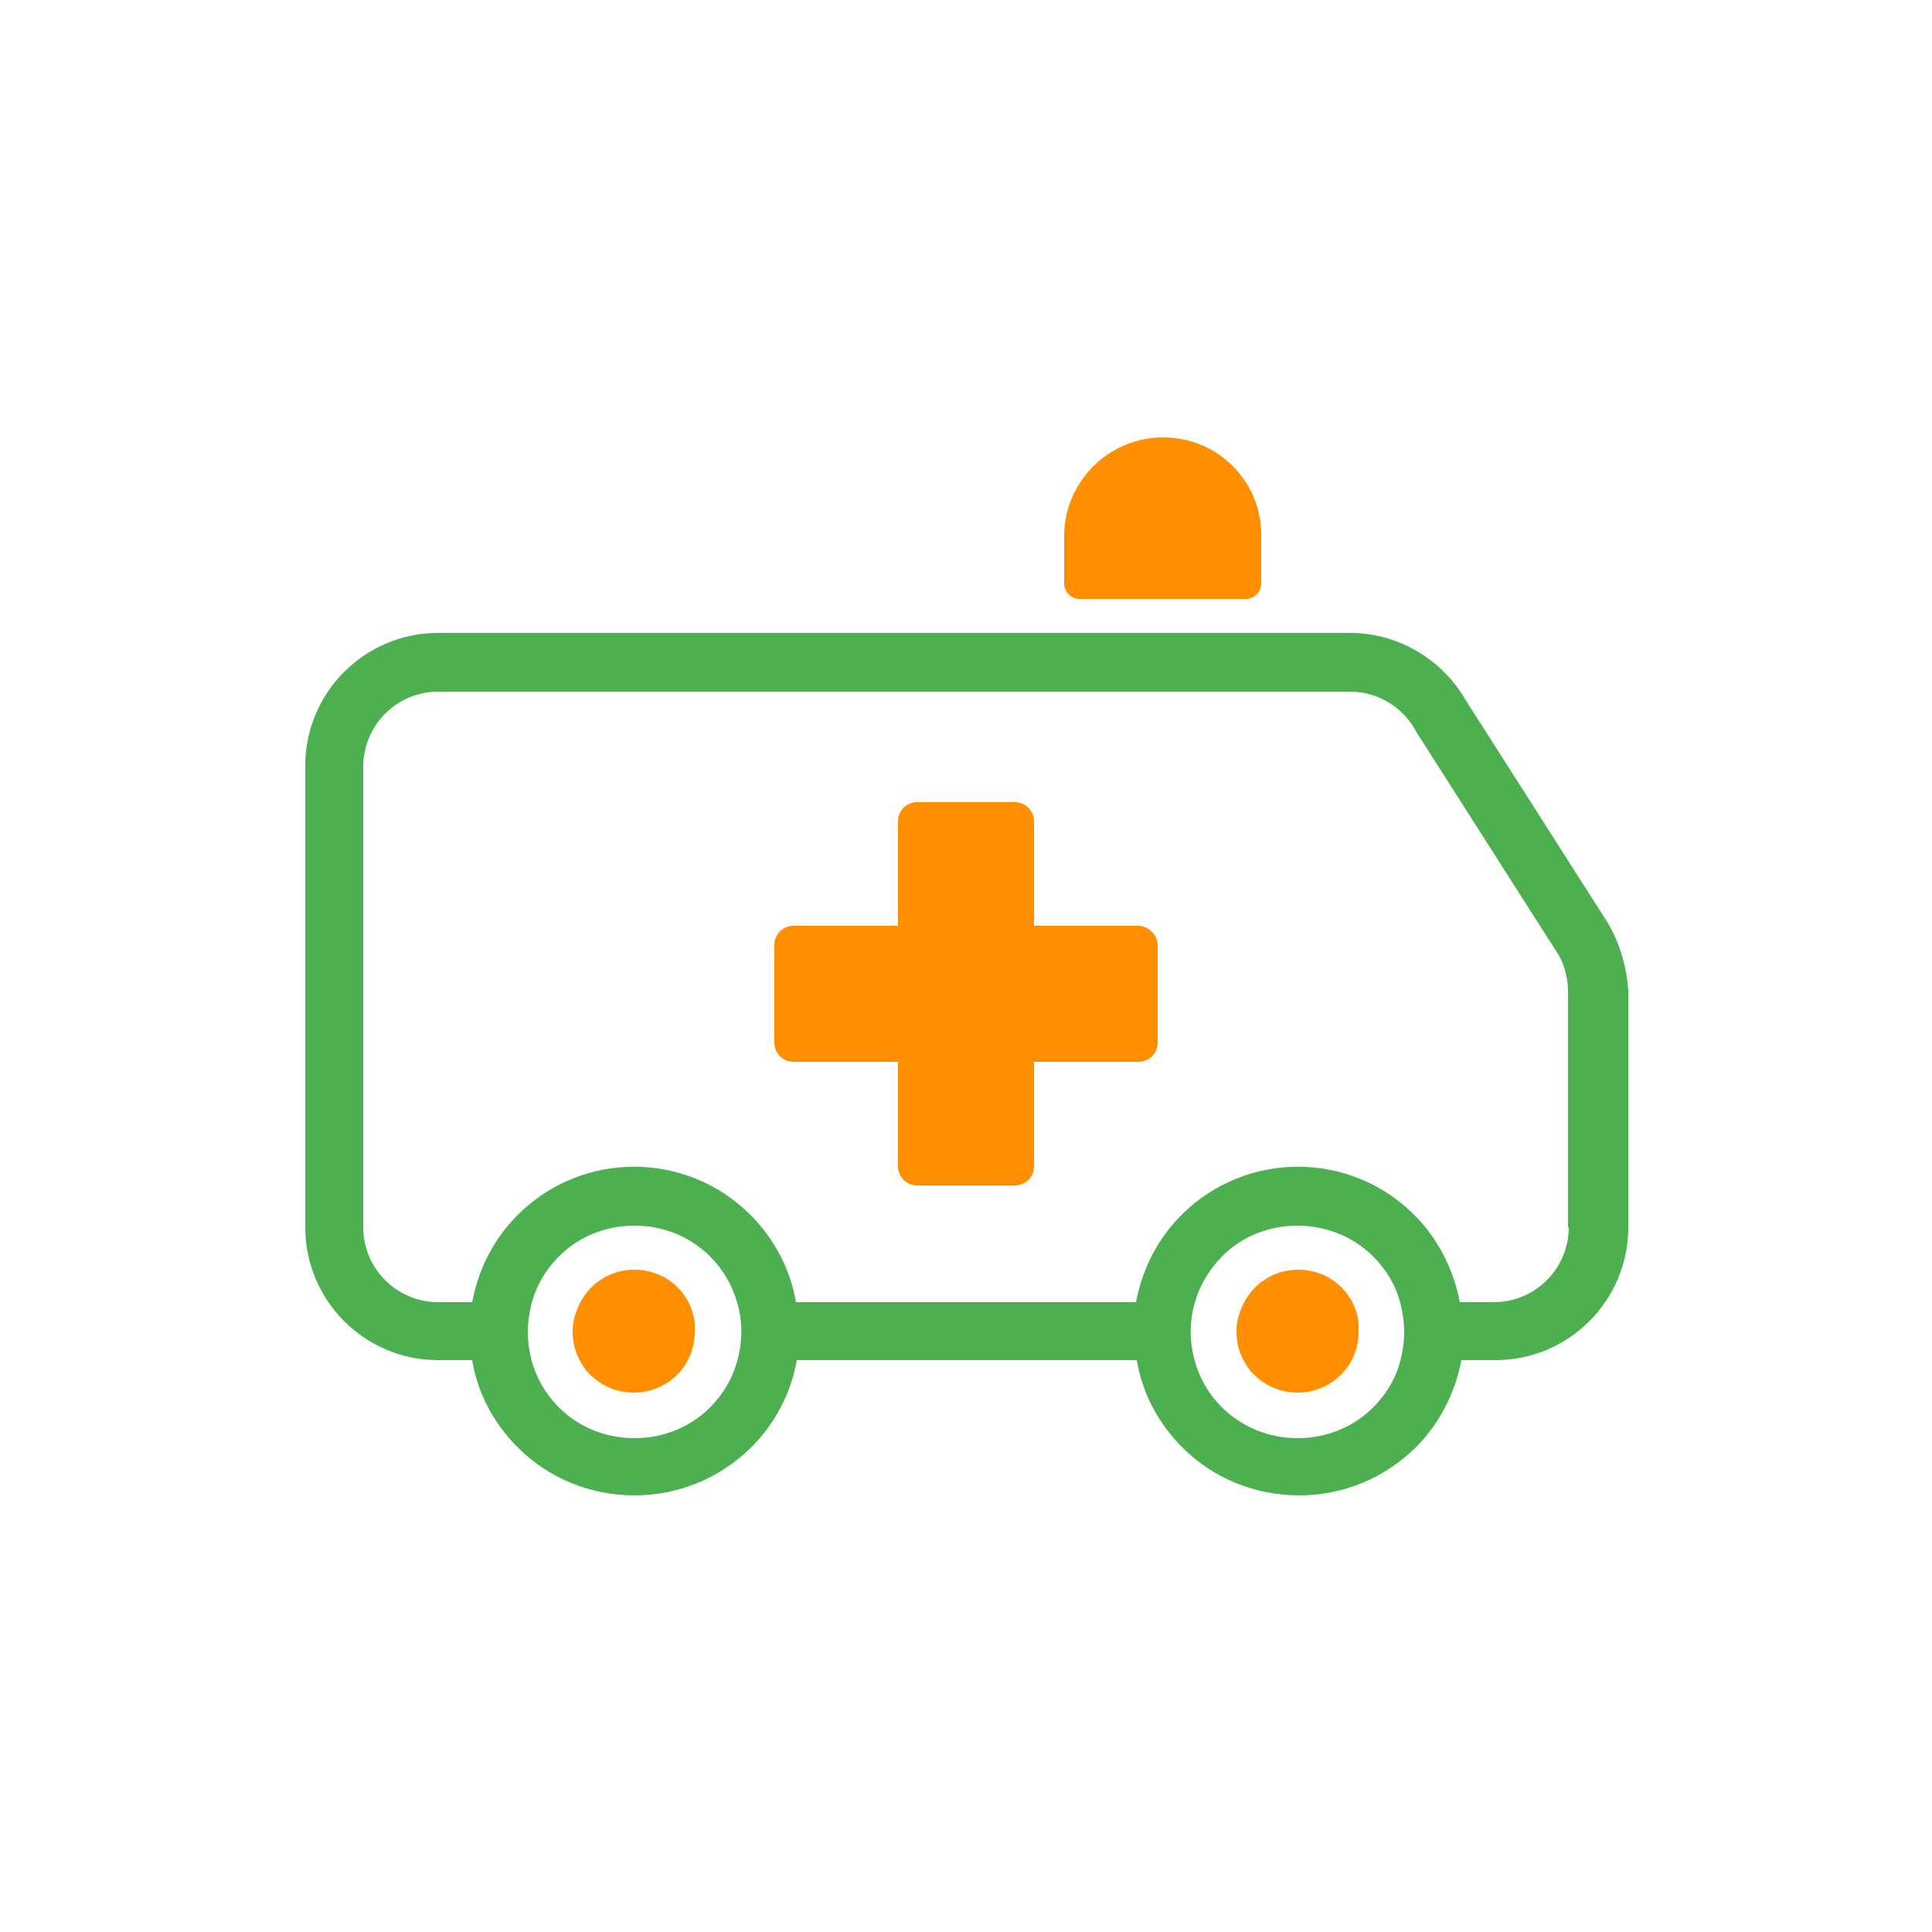
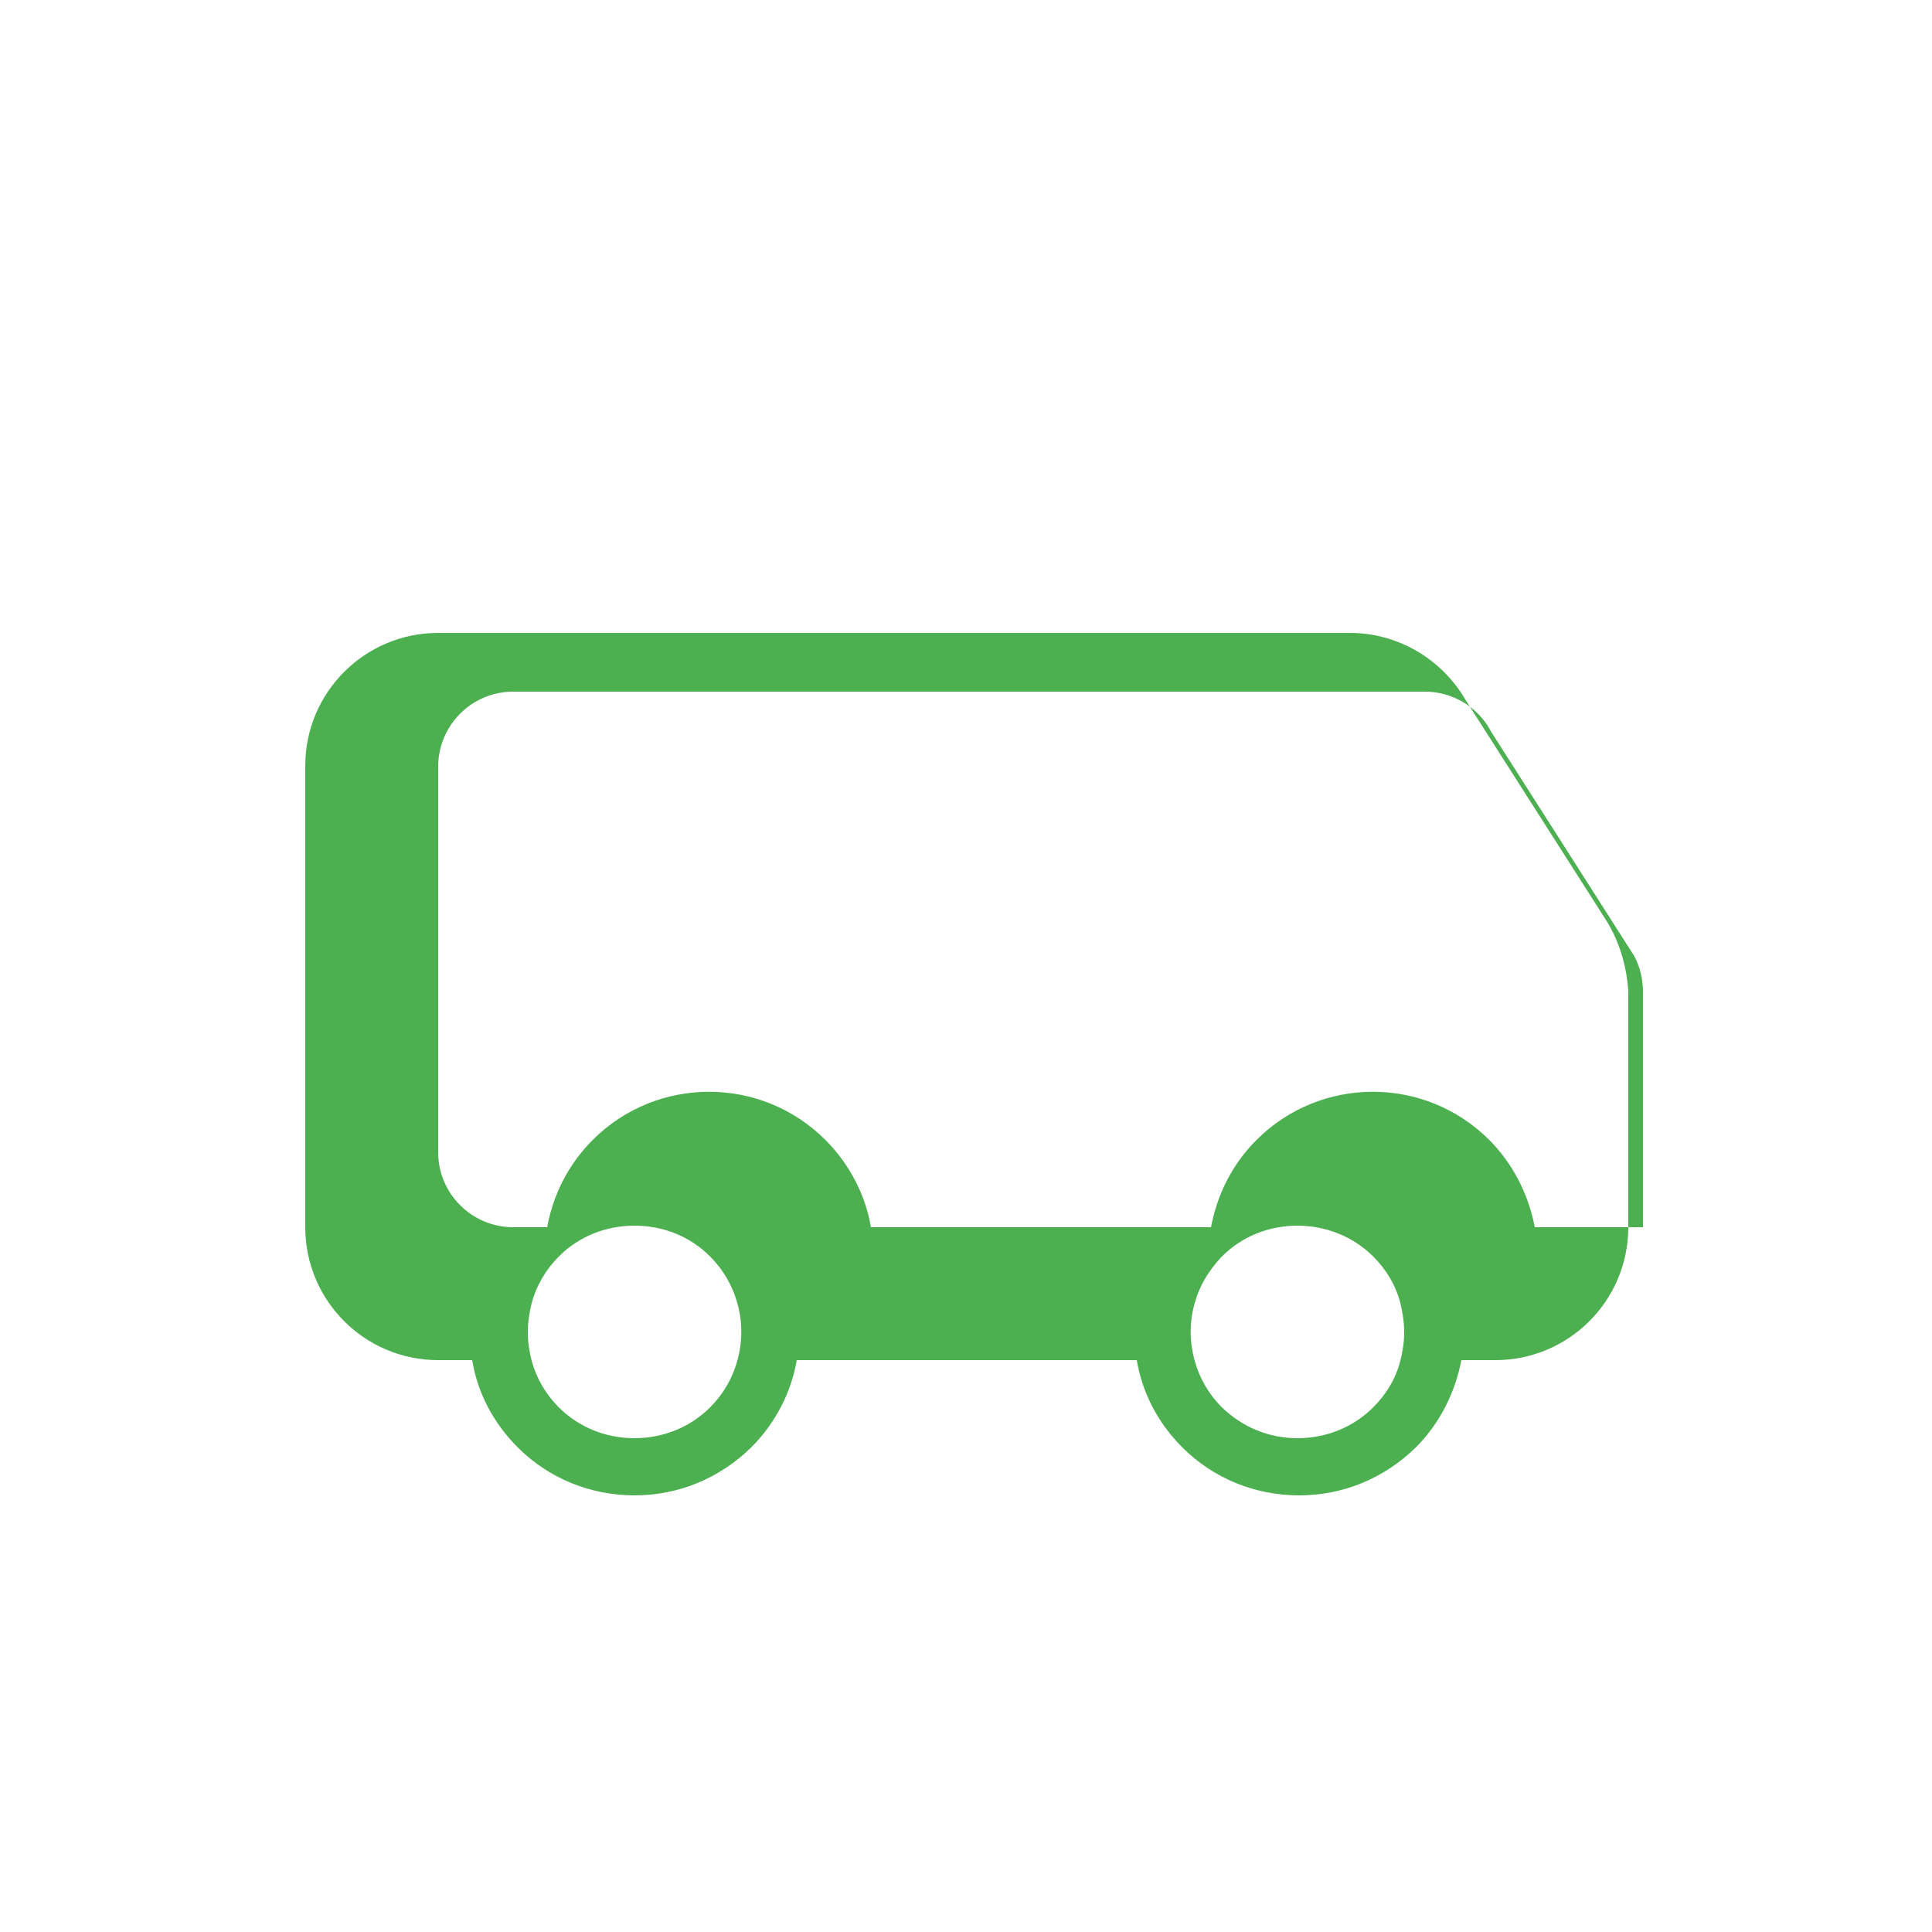
<svg xmlns="http://www.w3.org/2000/svg" viewBox="0 0 250 250">
-   <path d="M150.5 56.6c-7 0-12.8 5.7-12.8 12.8v6.1c0 1.1.9 2 2 2h21.5c1.1 0 2-.9 2-2v-6.1c.1-7.1-5.6-12.8-12.7-12.8zm-3.2 63.2h-13.5v-13.5c0-1.4-1.1-2.5-2.5-2.5h-12.6c-1.4 0-2.5 1.1-2.5 2.5v13.5h-13.5c-1.4 0-2.5 1.1-2.5 2.5v12.6c0 1.4 1.1 2.5 2.5 2.5h13.5v13.5c0 1.4 1.1 2.5 2.5 2.5h12.6c1.4 0 2.5-1.1 2.5-2.5v-13.5h13.5c1.4 0 2.5-1.1 2.5-2.5v-12.6c0-1.3-1.2-2.5-2.5-2.5zm-58.2 48.7c-.4-.7-.8-1.3-1.4-1.9-1.5-1.5-3.5-2.3-5.6-2.3s-4.1.8-5.6 2.3c-.6.6-1 1.2-1.4 1.9-.6 1.2-1 2.4-1 3.8 0 1.3.3 2.6.9 3.7.4.7.8 1.4 1.4 1.9 1.5 1.5 3.5 2.3 5.6 2.3s4.1-.8 5.6-2.3c.6-.6 1.1-1.2 1.4-1.9.6-1.1.9-2.4.9-3.7.1-1.3-.2-2.6-.8-3.8zm85.9 0c-.4-.7-.8-1.3-1.4-1.9-1.5-1.5-3.5-2.3-5.6-2.3s-4.1.8-5.6 2.3c-.6.6-1 1.2-1.4 1.9-.6 1.2-1 2.4-1 3.8 0 1.3.3 2.6.9 3.7.4.7.8 1.4 1.4 1.9 1.5 1.5 3.5 2.3 5.6 2.3s4.1-.8 5.6-2.3c.6-.6 1.1-1.2 1.4-1.9.6-1.1.9-2.4.9-3.7.1-1.3-.2-2.6-.8-3.8z" fill="#ff8f00" />
-   <path d="M208.2 119.7c0-.1-.1-.1-.1-.2l-18.5-29c-3.1-5.3-8.8-8.6-14.9-8.6h-118c-9.5 0-17.2 7.7-17.2 17.2v59.7c0 9.5 7.7 17.2 17.2 17.2h4.4c.7 4.3 2.8 8.2 5.9 11.3 4 4 9.4 6.2 15.1 6.2s11-2.2 15.1-6.2c3.2-3.2 5.2-7.2 5.9-11.3h44c.7 4.2 2.7 8.1 5.9 11.3 4 4 9.4 6.2 15.1 6.2s11-2.2 15.1-6.2c3.1-3.1 5.1-7.1 5.9-11.3h4.4c9.5 0 17.2-7.7 17.2-17.2v-30.6c-.2-2.9-1-5.9-2.5-8.5zM72.3 182.1c-1.7-1.7-2.9-3.8-3.5-6-.3-1.2-.5-2.4-.5-3.7s.2-2.6.5-3.8c.6-2.2 1.8-4.3 3.5-6 2.7-2.7 6.2-4 9.8-4s7.1 1.3 9.8 4c1.7 1.7 2.9 3.8 3.5 6 .7 2.4.7 5 0 7.5-.6 2.2-1.8 4.3-3.5 6-2.6 2.6-6.1 4-9.8 4s-7.2-1.4-9.8-4zm95.6 4c-3.7 0-7.1-1.4-9.8-4-1.7-1.7-2.9-3.8-3.5-6-.7-2.5-.7-5.1 0-7.5.6-2.2 1.8-4.2 3.5-6 2.7-2.7 6.2-4 9.8-4 3.5 0 7.1 1.3 9.8 4 1.7 1.7 2.9 3.7 3.5 6 .3 1.2.5 2.5.5 3.8s-.2 2.5-.5 3.7c-.6 2.3-1.8 4.3-3.5 6-2.6 2.6-6.1 4-9.8 4zm35.1-27.3c0 5.3-4.3 9.7-9.7 9.7h-4.4c-.8-4.2-2.8-8.2-5.9-11.3-8.3-8.3-21.8-8.3-30.1 0-3.2 3.2-5.1 7.1-5.9 11.3h-44c-.7-4.1-2.7-8.1-5.9-11.3-8.3-8.3-21.8-8.3-30.1 0-3.1 3.1-5.1 7-5.9 11.3h-4.4c-5.3 0-9.7-4.3-9.7-9.7V99.2c0-5.3 4.3-9.7 9.7-9.7h118c3.5 0 6.7 1.9 8.4 4.9 0 .1.1.1.1.2l18.5 29c.8 1.4 1.2 3.1 1.2 4.7v30.5z" fill="#4caf50" />
+   <path d="M208.2 119.7c0-.1-.1-.1-.1-.2l-18.5-29c-3.1-5.3-8.8-8.6-14.9-8.6h-118c-9.5 0-17.2 7.7-17.2 17.2v59.7c0 9.5 7.7 17.2 17.2 17.2h4.4c.7 4.3 2.8 8.2 5.9 11.3 4 4 9.4 6.2 15.1 6.2s11-2.2 15.1-6.2c3.2-3.2 5.2-7.2 5.9-11.3h44c.7 4.2 2.7 8.1 5.9 11.3 4 4 9.4 6.2 15.1 6.2s11-2.2 15.1-6.2c3.1-3.1 5.1-7.1 5.9-11.3h4.4c9.5 0 17.2-7.7 17.2-17.2v-30.6c-.2-2.9-1-5.9-2.5-8.5zM72.3 182.1c-1.7-1.7-2.9-3.8-3.5-6-.3-1.2-.5-2.4-.5-3.7s.2-2.6.5-3.8c.6-2.2 1.8-4.3 3.5-6 2.7-2.7 6.2-4 9.8-4s7.1 1.3 9.8 4c1.7 1.7 2.9 3.8 3.5 6 .7 2.4.7 5 0 7.5-.6 2.2-1.8 4.3-3.5 6-2.6 2.6-6.1 4-9.8 4s-7.2-1.4-9.8-4zm95.6 4c-3.7 0-7.1-1.4-9.8-4-1.7-1.7-2.9-3.8-3.5-6-.7-2.5-.7-5.1 0-7.5.6-2.2 1.8-4.2 3.5-6 2.7-2.7 6.2-4 9.8-4 3.5 0 7.1 1.3 9.8 4 1.7 1.7 2.9 3.7 3.5 6 .3 1.2.5 2.5.5 3.8s-.2 2.5-.5 3.7c-.6 2.3-1.8 4.3-3.5 6-2.6 2.6-6.1 4-9.8 4zm35.1-27.3h-4.4c-.8-4.2-2.8-8.2-5.9-11.3-8.3-8.3-21.8-8.3-30.1 0-3.2 3.2-5.1 7.1-5.9 11.3h-44c-.7-4.1-2.7-8.1-5.9-11.3-8.3-8.3-21.8-8.3-30.1 0-3.1 3.1-5.1 7-5.9 11.3h-4.4c-5.3 0-9.7-4.3-9.7-9.7V99.2c0-5.3 4.3-9.7 9.7-9.7h118c3.5 0 6.7 1.9 8.4 4.9 0 .1.1.1.1.2l18.5 29c.8 1.4 1.2 3.1 1.2 4.7v30.5z" fill="#4caf50" />
</svg>